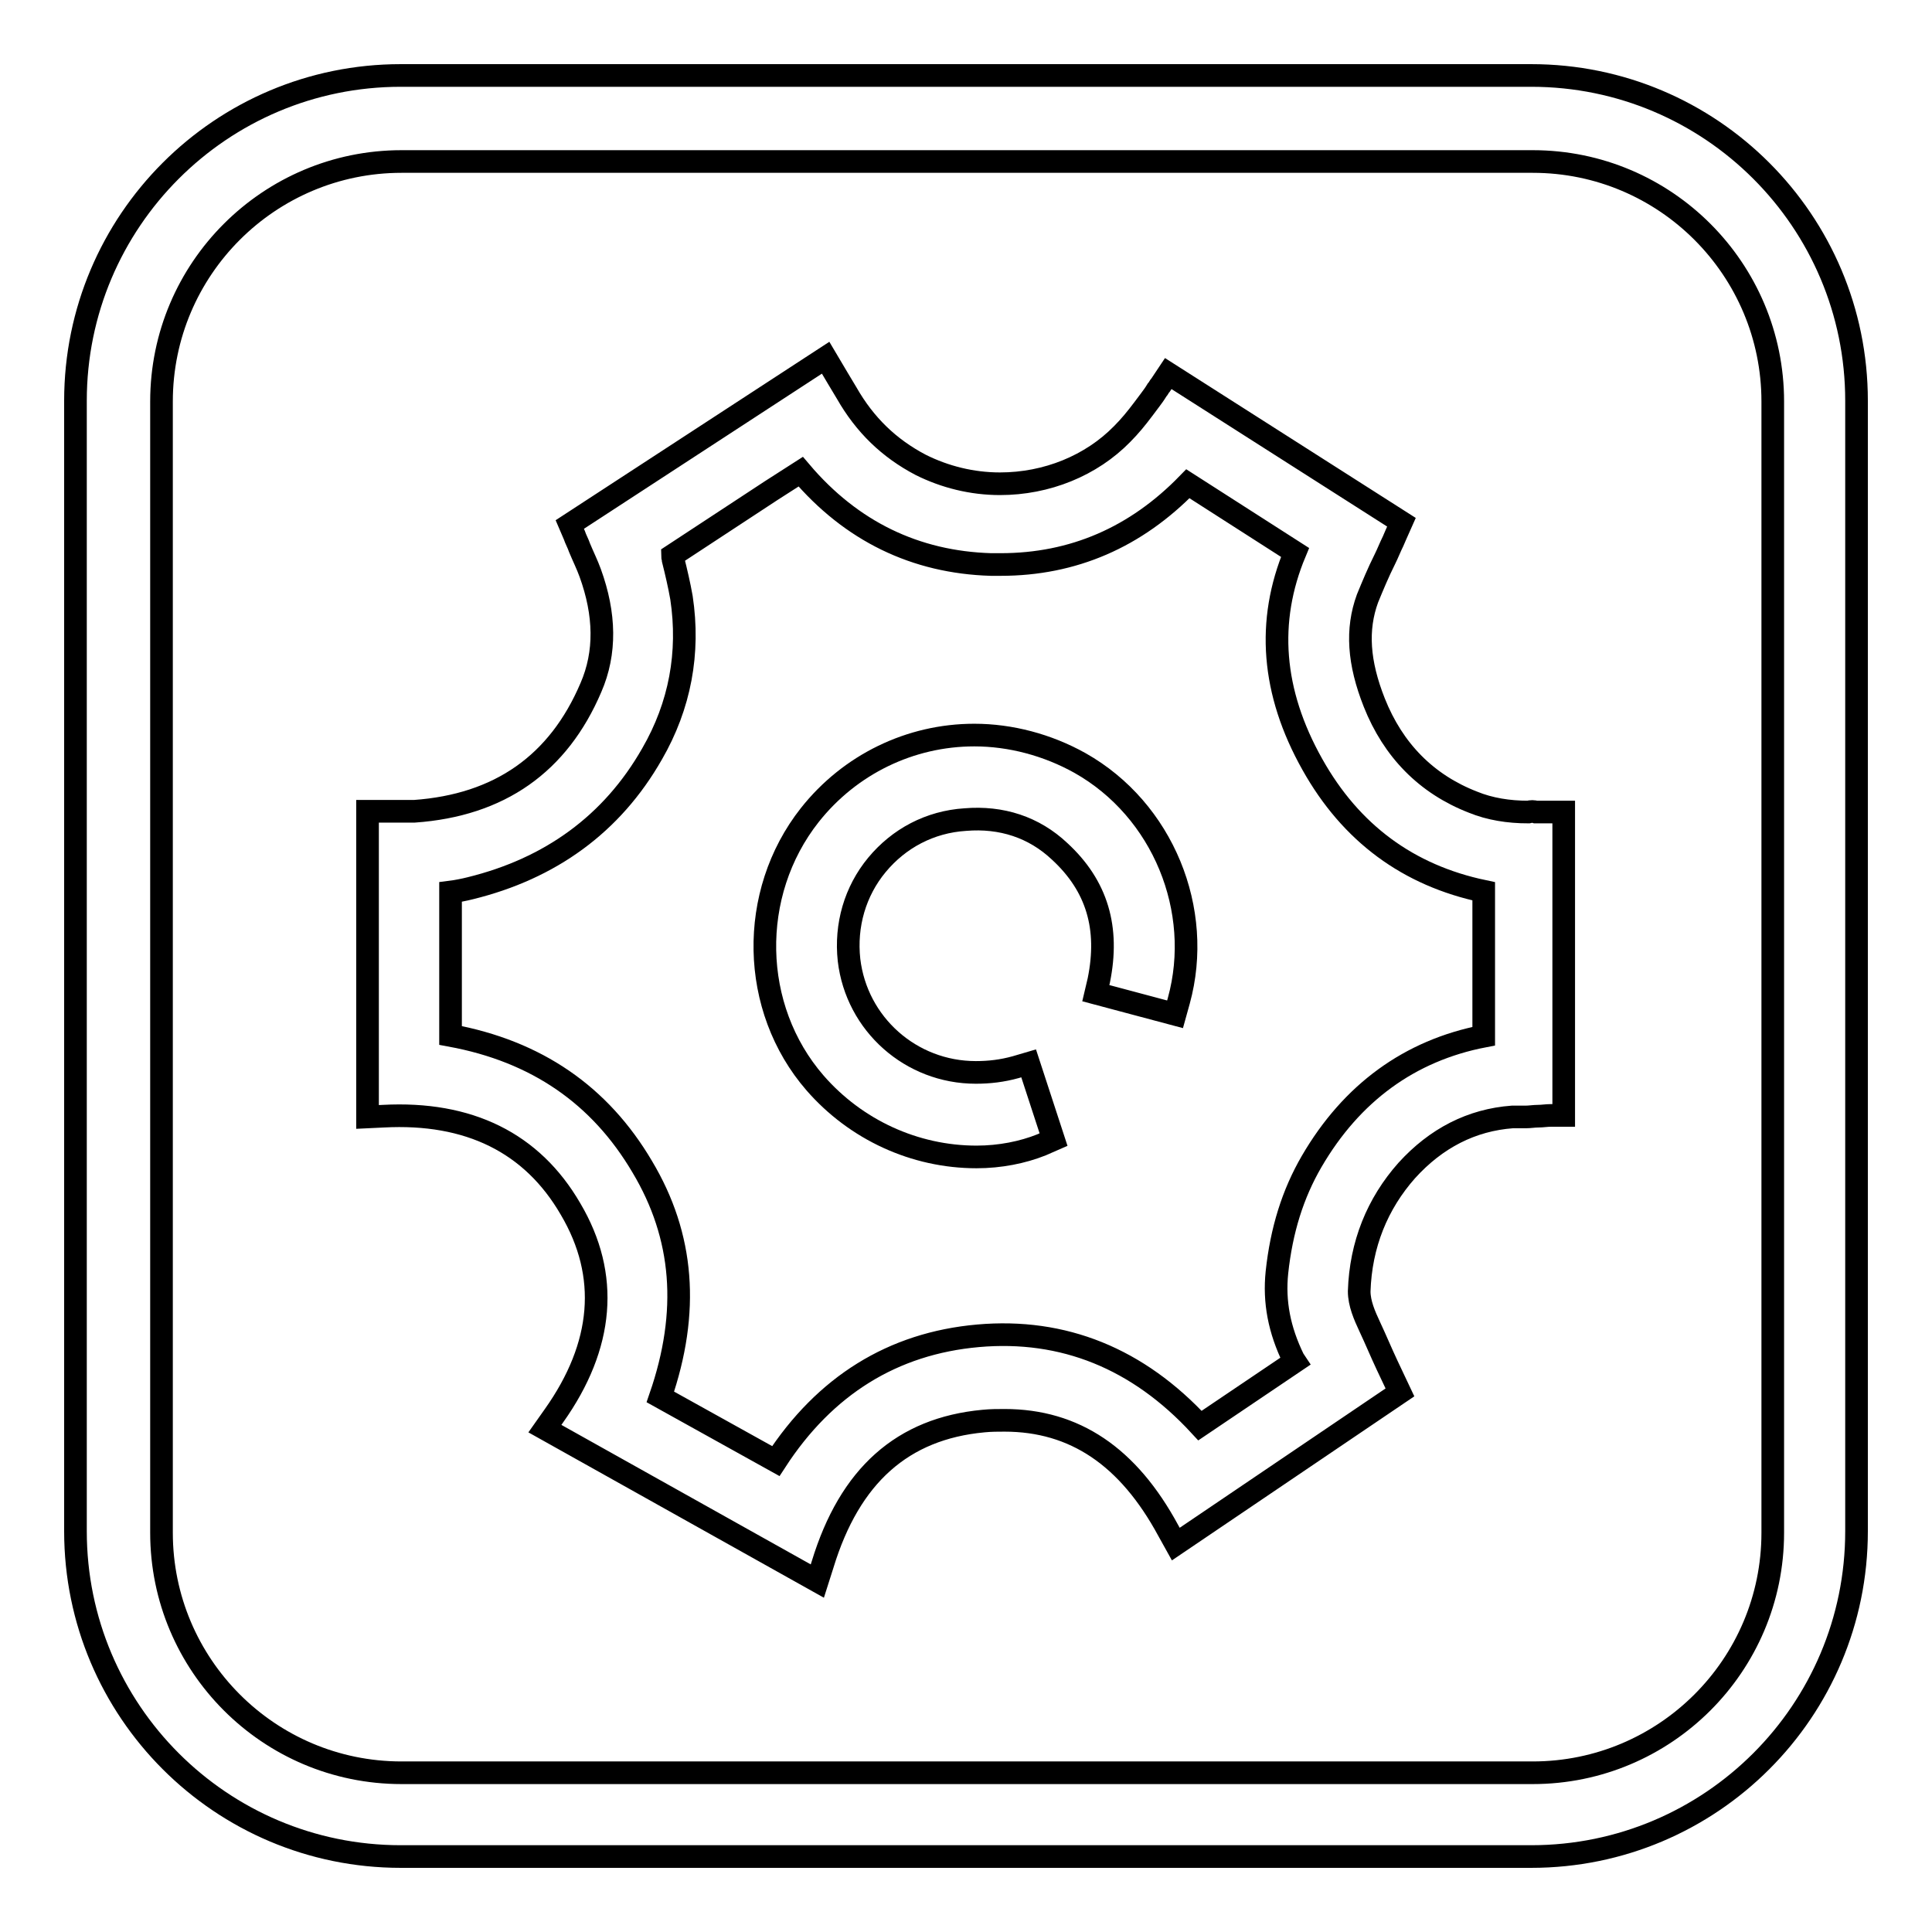
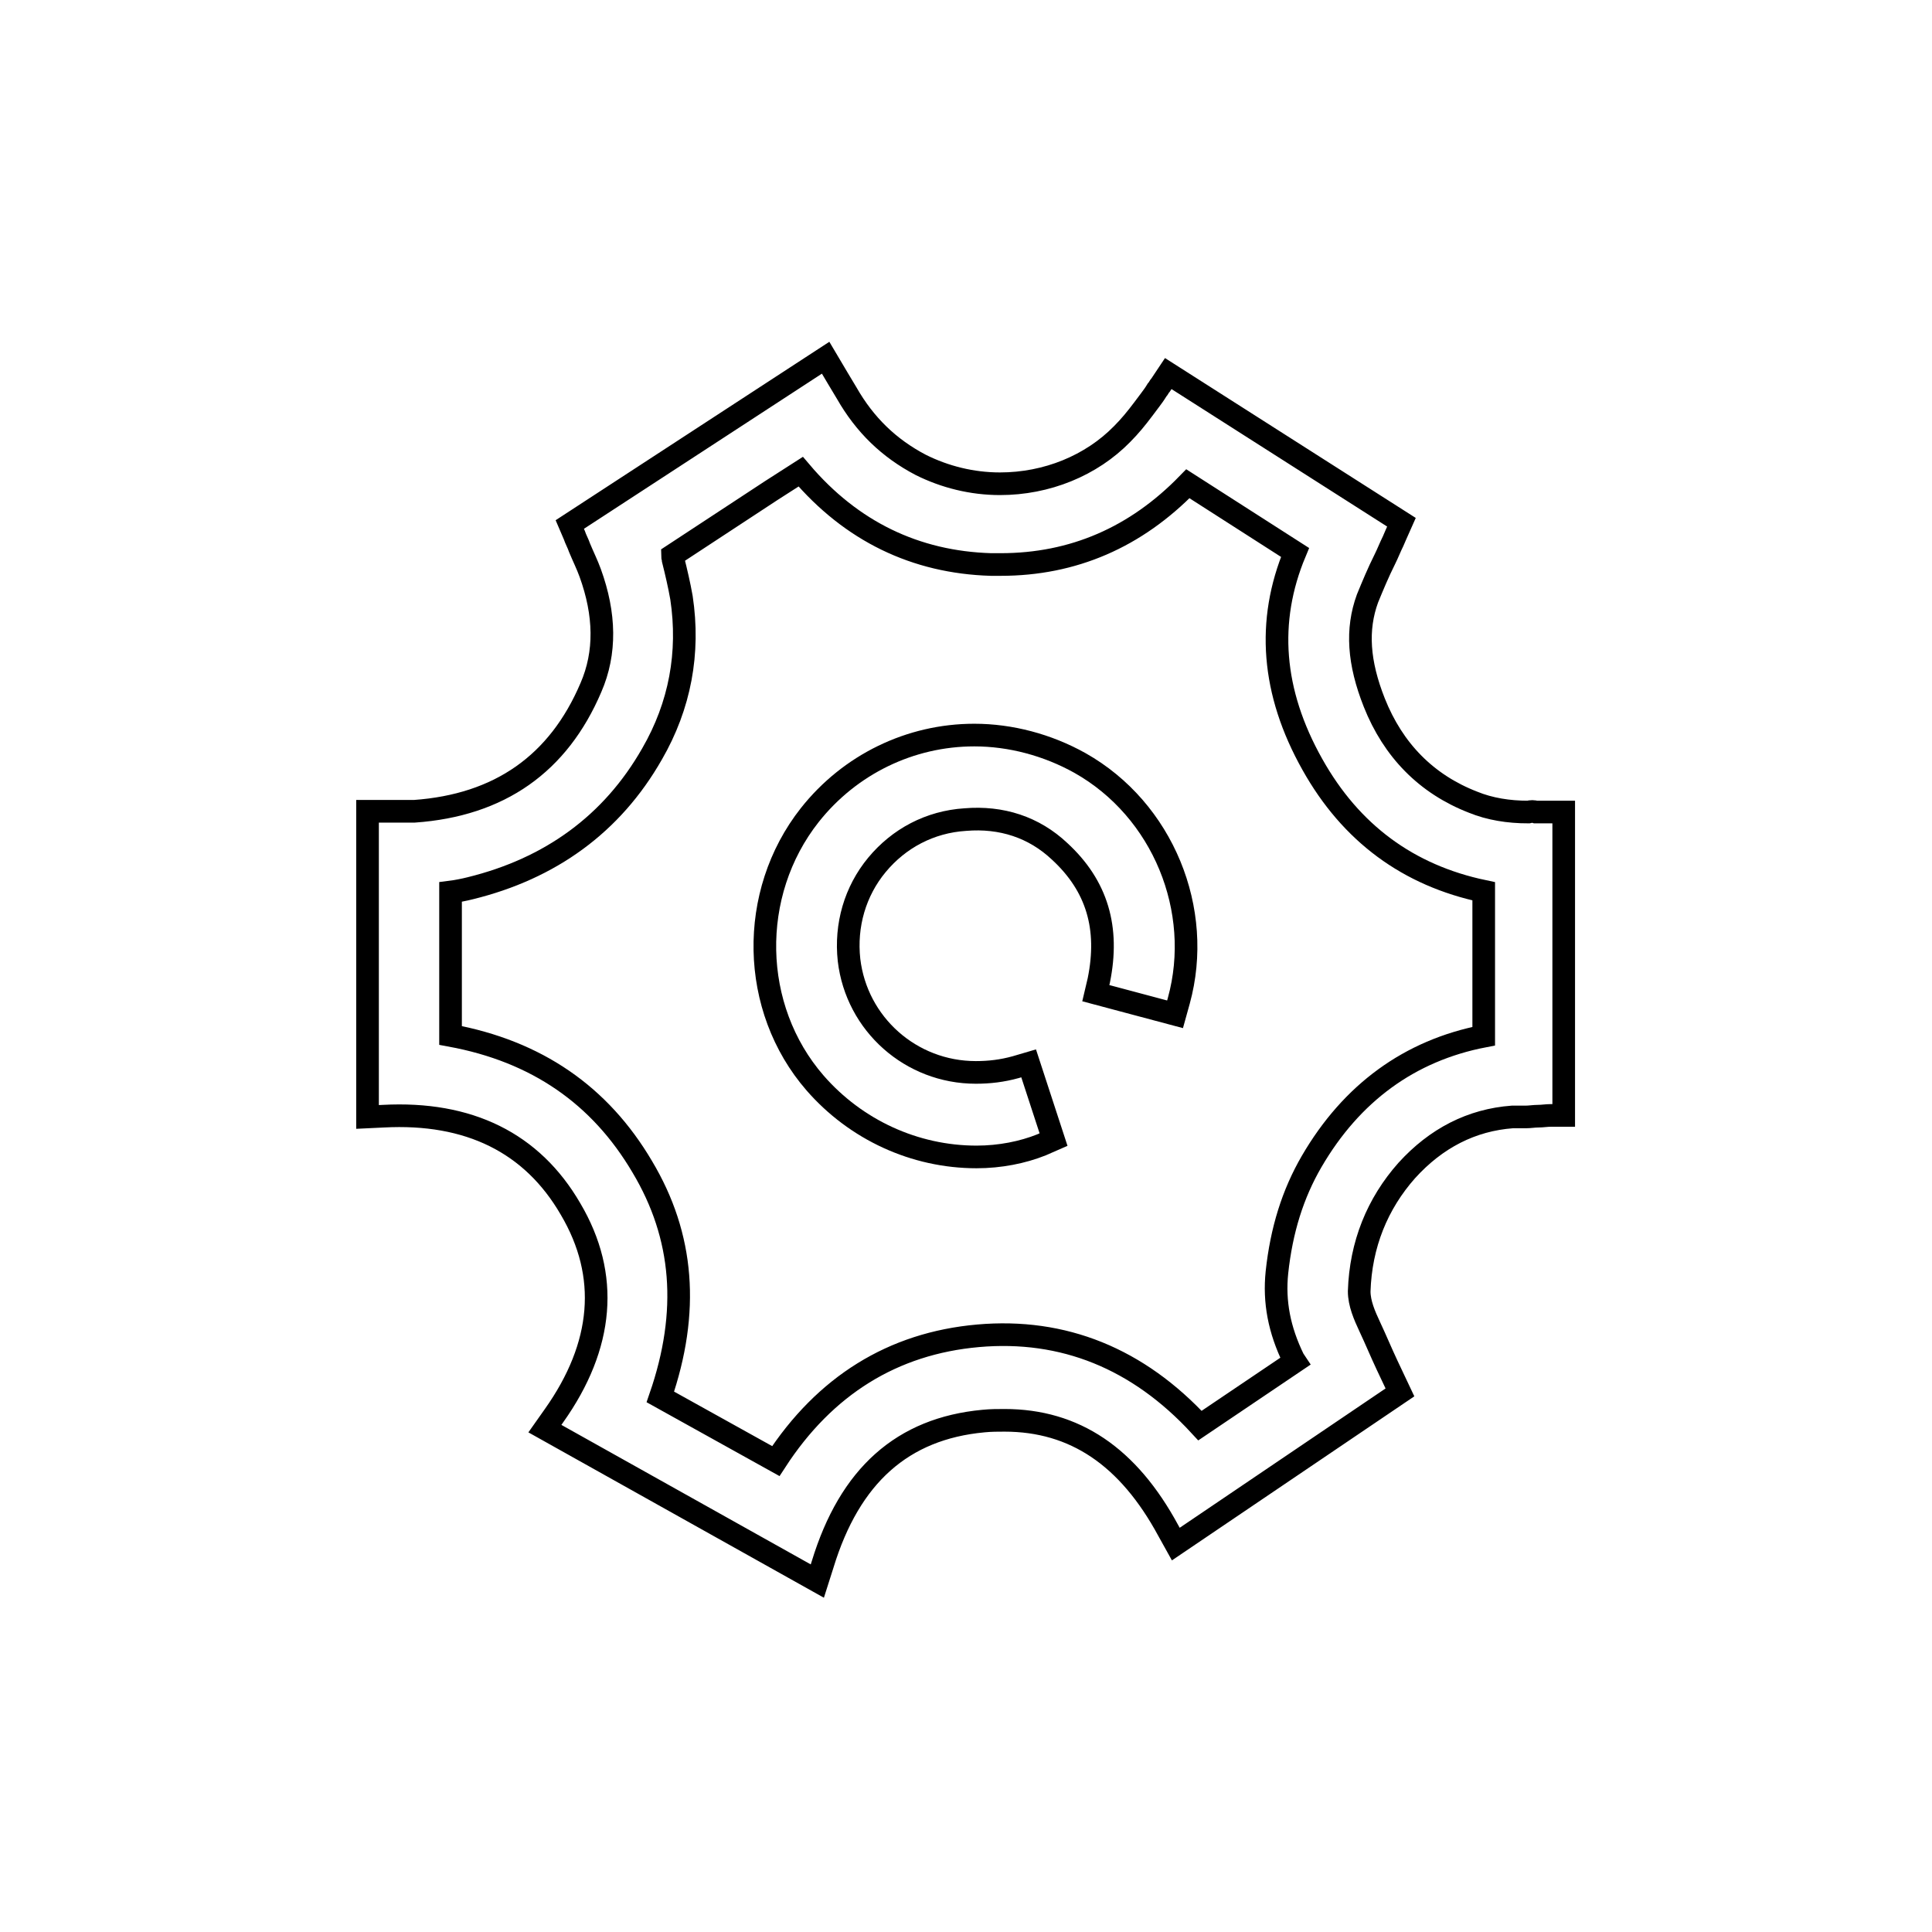
<svg xmlns="http://www.w3.org/2000/svg" version="1.1" x="0px" y="0px" viewBox="0 0 256 256" enable-background="new 0 0 256 256" xml:space="preserve">
  <g>
    <g>
      <path stroke-width="3" fill-opacity="0" stroke="#000000" d="M202.5,107.6c-2.6,0-5.1-0.4-7.3-1.3c-6.2-2.4-10.6-6.9-13.1-13.2c-2.1-5.3-2.4-9.7-0.9-13.8c0.7-1.7,1.4-3.4,2.3-5.2c0.4-0.8,0.7-1.6,1.1-2.4c0.1-0.2,0.2-0.5,0.3-0.7l0.8-1.8l-30.9-19.7l-1,1.5c-0.2,0.2-0.3,0.5-0.5,0.7c-0.3,0.5-0.6,0.9-0.9,1.3c-0.3,0.4-0.6,0.8-0.9,1.2c-0.9,1.2-1.8,2.3-2.8,3.3c-4.1,4.2-10,6.6-16.2,6.6c-3.7,0-7.3-0.9-10.5-2.5c-4.2-2.2-7.4-5.3-9.8-9.5c-0.4-0.7-0.8-1.3-1.2-2l-1.6-2.7L75.5,69.5l0.6,1.4c0.2,0.6,0.5,1.1,0.7,1.7c0.5,1.2,1,2.2,1.4,3.3c2,5.5,2.1,10.6,0.1,15.2c-4.3,10.1-12.1,15.6-23.4,16.4c-0.4,0-0.9,0-1.5,0c-0.5,0-0.9,0-1.3,0c-0.5,0-1,0-1.4,0h-2V148l2.1-0.1c11.3-0.6,19.7,3.5,24.8,12.3c5.2,8.8,4.4,18.1-2.2,27.4l-1.2,1.7l36.1,20.2l0.7-2.2c3.6-11.8,10.6-18,21.3-19c1-0.1,1.9-0.1,2.8-0.1c9.3,0,16.4,4.8,21.7,14.6l1,1.8l29.7-20.1l-1.7-3.6c-0.8-1.7-1.5-3.4-2.3-5.1c-0.7-1.5-1.4-3.1-1.4-4.7c0.2-6.2,2.4-11.6,6.3-16c3.9-4.3,8.6-6.7,14-7.1c0.5,0,1.1,0,1.8,0c0.5,0,1.1-0.1,1.6-0.1c0.6,0,1.1-0.1,1.7-0.1h1.7v-40.2h-3.7C203.2,107.5,202.9,107.5,202.5,107.6z M173.8,153.9c-2.5,4.3-4,9.1-4.6,14.7c-0.4,3.9,0.3,7.6,2.2,11.5l0.2,0.3l-12.6,8.5c-8.2-8.9-18.1-12.9-29.4-11.9c-11.3,1-20.3,6.6-26.8,16.6l-15.3-8.5c3.9-11.3,3.1-21.3-2.4-30.5c-5.6-9.5-14-15.3-25.4-17.4v-19c0.8-0.1,1.8-0.3,2.6-0.5c10.6-2.6,18.8-8.5,24.1-17.8c3.7-6.4,5-13.4,3.9-20.7c-0.3-1.7-0.7-3.4-1.1-5c0-0.2-0.1-0.4-0.1-0.6c4.4-2.9,8.7-5.7,13.1-8.6l3.9-2.5c6.7,7.9,15.2,12,25.2,12.3c0.4,0,0.9,0,1.3,0c9.6,0,17.9-3.6,24.8-10.7l14.2,9.1c-3.8,9.1-3.1,18.5,2.3,28.1c5.1,9.1,12.7,14.7,22.7,16.8v4.1c0,4.9,0,10,0,15.1C186.8,139.2,179.1,144.8,173.8,153.9z" />
      <path stroke-width="3" fill-opacity="0" stroke="#000000" d="M143.1,101.1c-4.3-2.4-9.2-3.7-14-3.7c-8.5,0-16.5,3.9-21.8,10.6c-8.2,10.4-7.9,25.6,0.7,35.5c5.4,6.2,13.2,9.8,21.4,9.8c3.1,0,6.1-0.6,8.6-1.6l1.6-0.7l-3.3-10.1l-1.7,0.5c-1.8,0.5-3.5,0.7-5.3,0.7c-8.6,0-15.8-6.4-16.8-14.9c-0.5-4.6,0.8-9.1,3.7-12.6c2.9-3.5,7-5.7,11.7-6c4.8-0.4,9.1,1,12.5,4.2c5,4.6,6.6,10.2,5.2,17.1l-0.4,1.7l10.5,2.8l0.5-1.8C159.5,120.6,154.1,107.3,143.1,101.1z" />
-       <path stroke-width="3" fill-opacity="0" stroke="#000000" d="M246,53.1c0-23.8-19.3-43.1-43.1-43.1H53.1C29.3,10,10,29.3,10,53.1v149.8c0,23.8,19.3,43.1,43.1,43.1h149.8c23.8,0,43.1-19.3,43.1-43.1V53.1z M234.9,203.1c0,17.6-14.3,31.8-31.8,31.8H53.2c-17.6,0-31.8-14.3-31.8-31.8V53.2c0-17.6,14.3-31.8,31.8-31.8h149.9c17.6,0,31.8,14.3,31.8,31.8V203.1L234.9,203.1z" />
    </g>
  </g>
</svg>